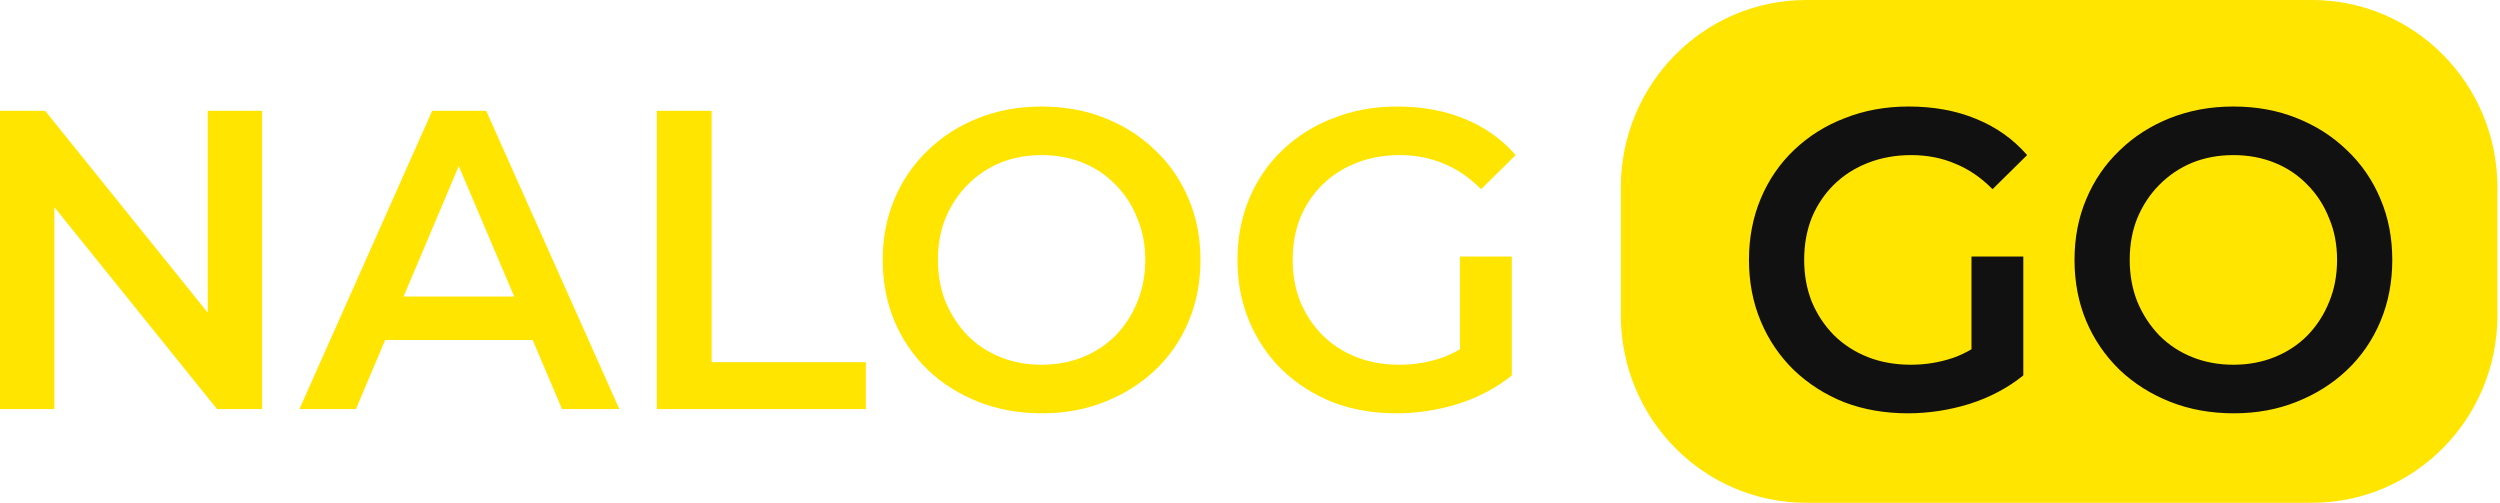
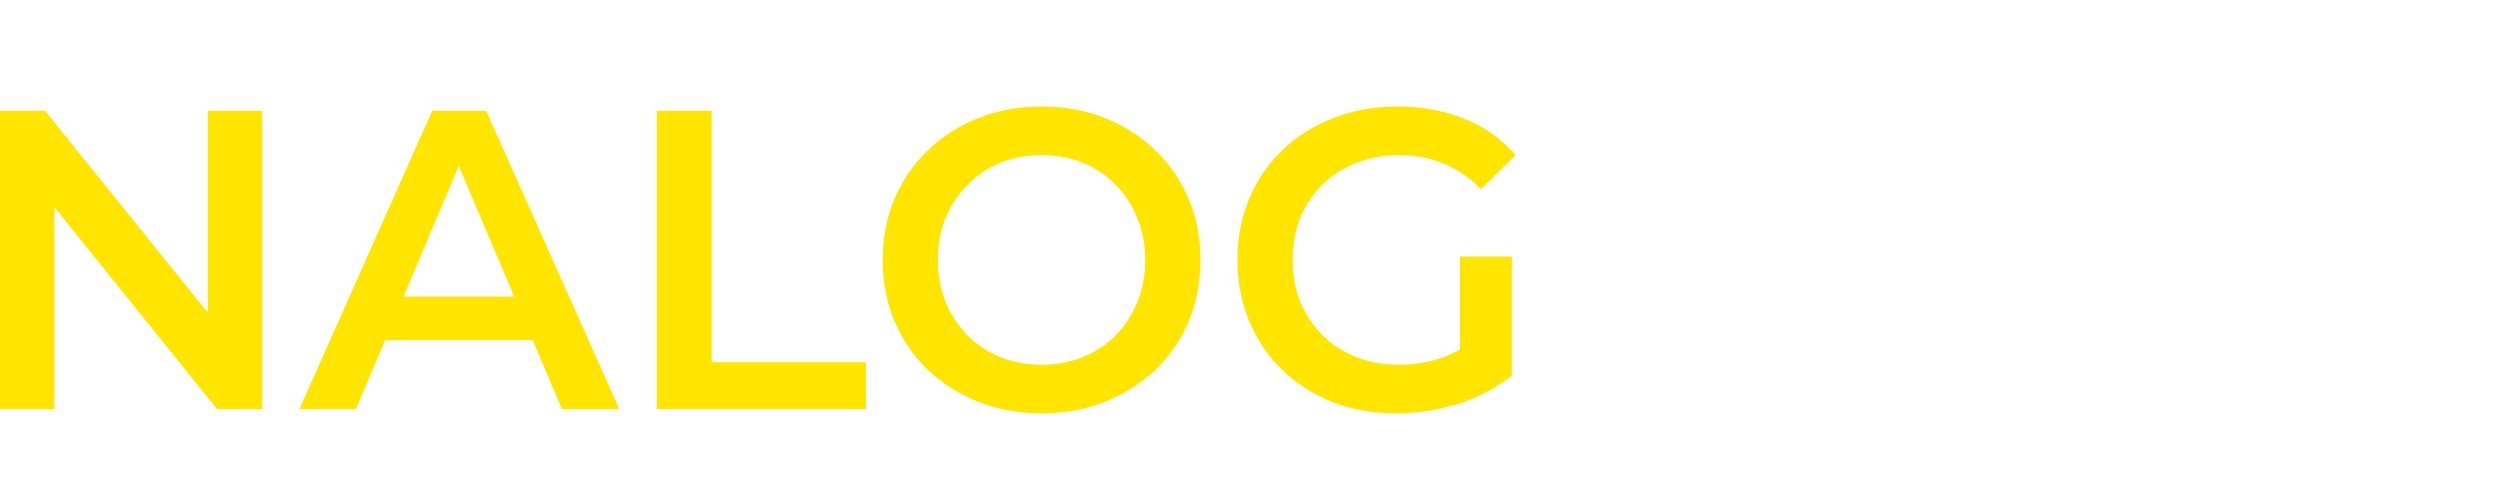
<svg xmlns="http://www.w3.org/2000/svg" width="179" height="36" viewBox="0 0 179 36" fill="none">
-   <path d="M165.539 0H129.329C121.997 0 116.052 6.01 116.052 13.424V22.576C116.052 29.99 121.997 36 129.329 36H165.539C172.872 36 178.816 29.99 178.816 22.576V13.424C178.816 6.01 172.872 0 165.539 0Z" fill="#FFE500" />
-   <path d="M136.602 29.593C134.953 29.593 133.434 29.329 132.046 28.8C130.677 28.251 129.481 27.488 128.455 26.512C127.429 25.515 126.634 24.346 126.071 23.003C125.508 21.661 125.226 20.197 125.226 18.61C125.226 17.024 125.508 15.559 126.071 14.217C126.634 12.875 127.429 11.715 128.455 10.739C129.501 9.742 130.718 8.98 132.106 8.451C133.494 7.902 135.013 7.627 136.662 7.627C138.453 7.627 140.062 7.922 141.49 8.512C142.939 9.102 144.156 9.966 145.142 11.105L142.667 13.546C141.842 12.712 140.947 12.102 139.982 11.715C139.036 11.309 137.99 11.105 136.843 11.105C135.737 11.105 134.711 11.288 133.766 11.654C132.82 12.02 132.005 12.539 131.321 13.21C130.638 13.881 130.104 14.675 129.722 15.59C129.36 16.505 129.179 17.512 129.179 18.61C129.179 19.688 129.36 20.685 129.722 21.6C130.104 22.515 130.638 23.319 131.321 24.01C132.005 24.681 132.81 25.2 133.735 25.566C134.661 25.932 135.687 26.115 136.813 26.115C137.859 26.115 138.865 25.953 139.831 25.627C140.816 25.281 141.752 24.712 142.637 23.919L144.87 26.878C143.764 27.773 142.476 28.454 141.008 28.922C139.559 29.369 138.091 29.593 136.602 29.593ZM141.158 26.359V18.366H144.87V26.878L141.158 26.359ZM159.941 29.593C158.292 29.593 156.773 29.319 155.385 28.77C153.997 28.22 152.79 27.458 151.764 26.481C150.738 25.485 149.943 24.326 149.38 23.003C148.817 21.661 148.535 20.197 148.535 18.61C148.535 17.024 148.817 15.569 149.38 14.248C149.943 12.905 150.738 11.746 151.764 10.77C152.79 9.773 153.997 9 155.385 8.451C156.773 7.902 158.281 7.627 159.911 7.627C161.56 7.627 163.069 7.902 164.437 8.451C165.825 9 167.032 9.773 168.058 10.77C169.084 11.746 169.879 12.905 170.442 14.248C171.005 15.569 171.287 17.024 171.287 18.61C171.287 20.197 171.005 21.661 170.442 23.003C169.879 24.346 169.084 25.505 168.058 26.481C167.032 27.458 165.825 28.22 164.437 28.77C163.069 29.319 161.571 29.593 159.941 29.593ZM159.911 26.115C160.977 26.115 161.963 25.932 162.868 25.566C163.773 25.2 164.558 24.681 165.222 24.01C165.886 23.319 166.399 22.526 166.761 21.631C167.143 20.715 167.334 19.709 167.334 18.61C167.334 17.512 167.143 16.515 166.761 15.62C166.399 14.705 165.886 13.912 165.222 13.241C164.558 12.549 163.773 12.02 162.868 11.654C161.963 11.288 160.977 11.105 159.911 11.105C158.845 11.105 157.859 11.288 156.954 11.654C156.068 12.02 155.284 12.549 154.6 13.241C153.936 13.912 153.413 14.705 153.031 15.62C152.669 16.515 152.488 17.512 152.488 18.61C152.488 19.688 152.669 20.685 153.031 21.6C153.413 22.515 153.936 23.319 154.6 24.01C155.264 24.681 156.049 25.2 156.954 25.566C157.859 25.932 158.845 26.115 159.911 26.115Z" fill="#111111" />
  <path d="M0 29.288V7.932H3.229L16.476 24.376H14.876V7.932H18.769V29.288H15.54L2.293 12.844H3.893V29.288H0ZM21.441 29.288L30.947 7.932H34.809L44.344 29.288H40.24L32.063 10.037H33.632L25.485 29.288H21.441ZM25.817 24.346L26.873 21.234H38.279L39.335 24.346H25.817ZM47.03 29.288V7.932H50.953V25.932H61.997V29.288H47.03ZM74.609 29.593C72.959 29.593 71.44 29.319 70.052 28.77C68.664 28.22 67.457 27.458 66.431 26.481C65.405 25.485 64.611 24.326 64.047 23.003C63.484 21.661 63.203 20.197 63.203 18.61C63.203 17.024 63.484 15.569 64.047 14.248C64.611 12.905 65.405 11.746 66.431 10.77C67.457 9.773 68.664 9 70.052 8.451C71.44 7.902 72.949 7.627 74.579 7.627C76.228 7.627 77.737 7.902 79.105 8.451C80.493 9 81.7 9.773 82.726 10.77C83.752 11.746 84.546 12.905 85.109 14.248C85.673 15.569 85.954 17.024 85.954 18.61C85.954 20.197 85.673 21.661 85.109 23.003C84.546 24.346 83.752 25.505 82.726 26.481C81.7 27.458 80.493 28.22 79.105 28.77C77.737 29.319 76.238 29.593 74.609 29.593ZM74.579 26.115C75.644 26.115 76.63 25.932 77.536 25.566C78.441 25.2 79.225 24.681 79.889 24.01C80.553 23.319 81.066 22.526 81.428 21.631C81.81 20.715 82.001 19.709 82.001 18.61C82.001 17.512 81.81 16.515 81.428 15.62C81.066 14.705 80.553 13.912 79.889 13.241C79.225 12.549 78.441 12.02 77.536 11.654C76.63 11.288 75.644 11.105 74.579 11.105C73.512 11.105 72.527 11.288 71.621 11.654C70.736 12.02 69.951 12.549 69.268 13.241C68.604 13.912 68.081 14.705 67.699 15.62C67.337 16.515 67.155 17.512 67.155 18.61C67.155 19.688 67.337 20.685 67.699 21.6C68.081 22.515 68.604 23.319 69.268 24.01C69.931 24.681 70.716 25.2 71.621 25.566C72.527 25.932 73.512 26.115 74.579 26.115ZM99.979 29.593C98.33 29.593 96.811 29.329 95.423 28.8C94.055 28.251 92.858 27.488 91.832 26.512C90.806 25.515 90.012 24.346 89.448 23.003C88.885 21.661 88.603 20.197 88.603 18.61C88.603 17.024 88.885 15.559 89.448 14.217C90.012 12.875 90.806 11.715 91.832 10.739C92.878 9.742 94.095 8.98 95.483 8.451C96.871 7.902 98.39 7.627 100.039 7.627C101.83 7.627 103.44 7.922 104.867 8.512C106.316 9.102 107.533 9.966 108.519 11.105L106.044 13.546C105.22 12.712 104.324 12.102 103.359 11.715C102.414 11.309 101.367 11.105 100.221 11.105C99.114 11.105 98.088 11.288 97.143 11.654C96.198 12.02 95.383 12.539 94.698 13.21C94.015 13.881 93.482 14.675 93.099 15.59C92.737 16.505 92.556 17.512 92.556 18.61C92.556 19.688 92.737 20.685 93.099 21.6C93.482 22.515 94.015 23.319 94.698 24.01C95.383 24.681 96.187 25.2 97.112 25.566C98.038 25.932 99.064 26.115 100.19 26.115C101.237 26.115 102.242 25.953 103.208 25.627C104.194 25.281 105.129 24.712 106.014 23.919L108.247 26.878C107.141 27.773 105.854 28.454 104.385 28.922C102.936 29.369 101.468 29.593 99.979 29.593ZM104.536 26.359V18.366H108.247V26.878L104.536 26.359Z" fill="#FFE500" />
</svg>